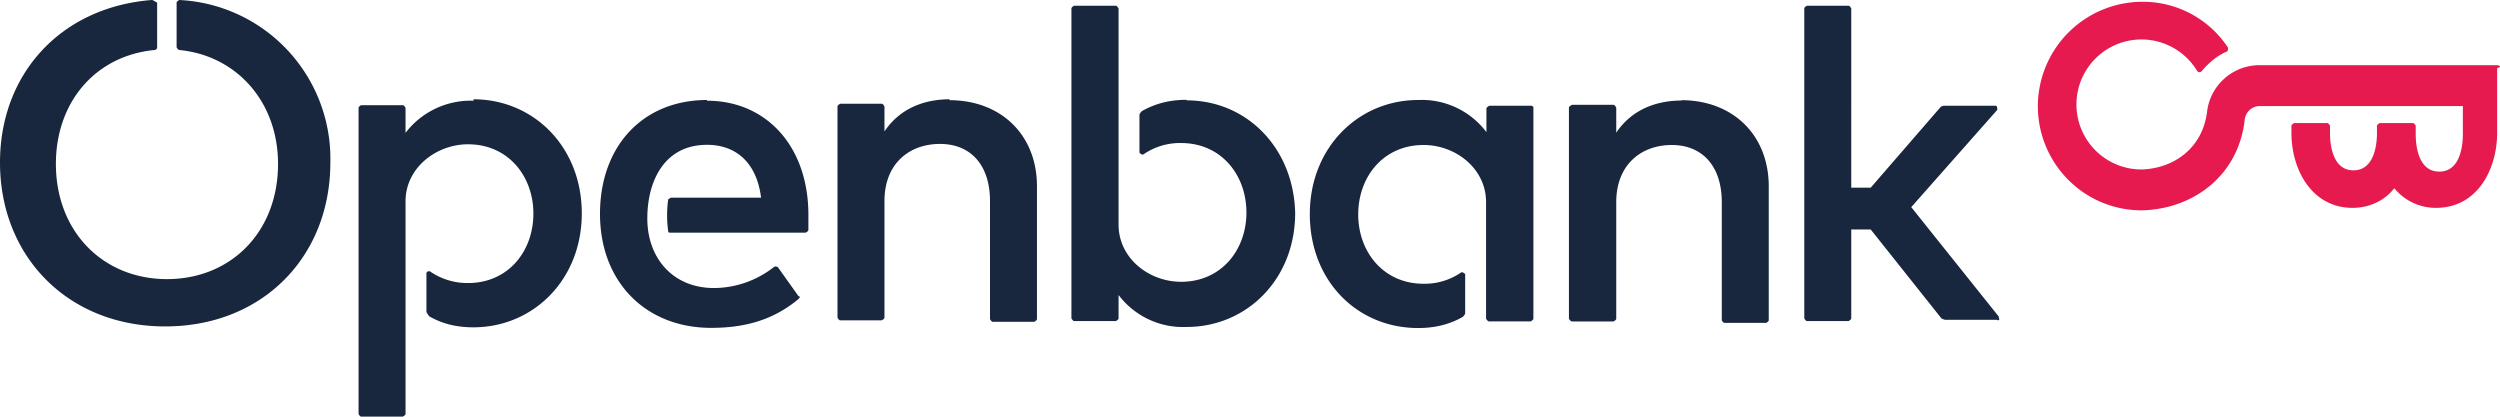
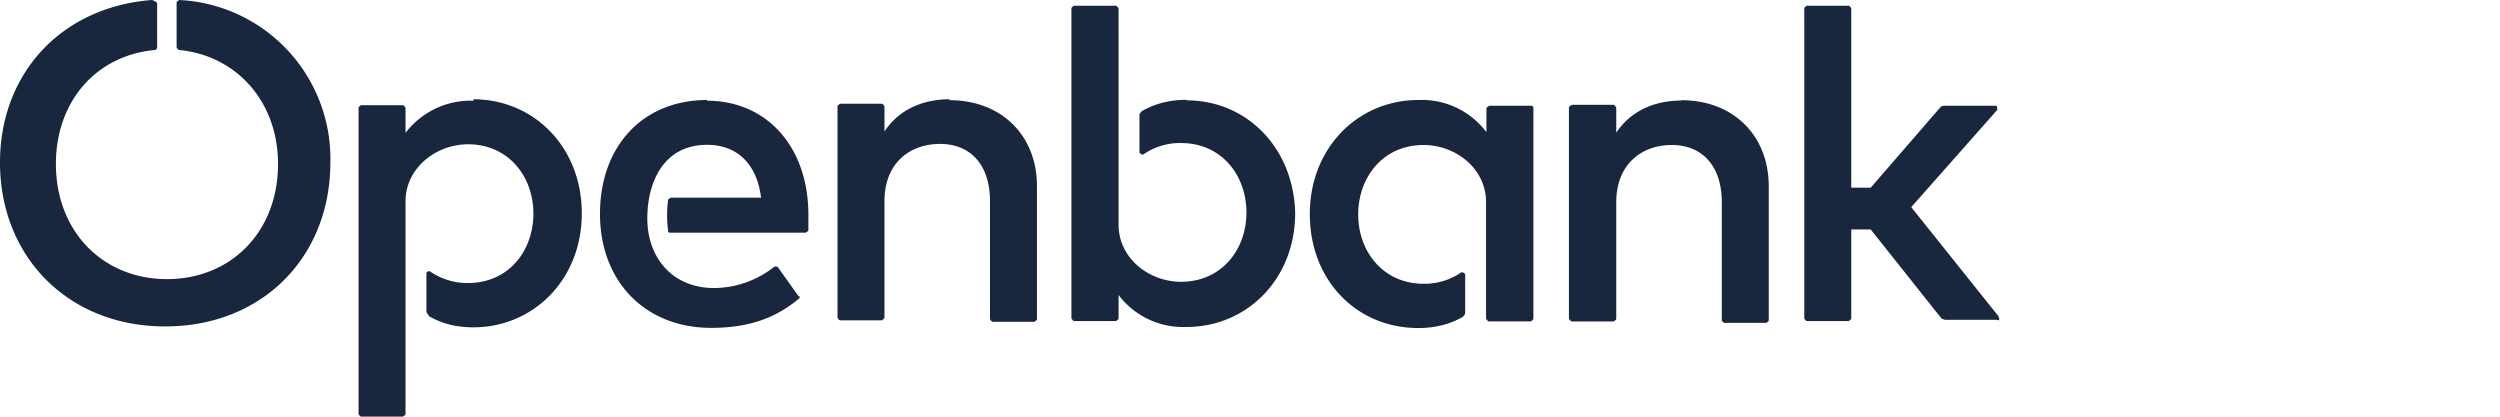
<svg xmlns="http://www.w3.org/2000/svg" fill="#e61a4e" viewBox="0 0 140 23.33">
-   <path d="M139.86 3.65h-13.3a2.96 2.96 0 0 0-2.96 2.57c-.23 2.02-1.8 3.2-3.65 3.27a3.64 3.64 0 1 1 3.1-5.5c.09.07.16.07.24 0 .4-.47.85-.86 1.4-1.1.08 0 .08-.14.08-.22A5.7 5.7 0 0 0 119.95.1a5.86 5.86 0 0 0-5.83 5.84c0 3.2 2.57 5.84 5.83 5.84 2.96-.08 5.44-2.02 5.76-5.13.08-.4.4-.71.85-.71h11.36V7.5c0 .86-.23 2.11-1.32 2.11s-1.32-1.25-1.32-2.1v-.47s-.08-.15-.16-.15h-1.86s-.15.09-.15.15v.4c0 .85-.23 2.1-1.32 2.1-1.08 0-1.31-1.25-1.31-2.1v-.4s-.08-.15-.15-.15h-1.86s-.15.09-.15.15v.4c0 2.1 1.17 4.2 3.42 4.2.94 0 1.8-.4 2.34-1.1a3 3 0 0 0 2.34 1.1c2.33 0 3.42-2.18 3.42-4.2V3.82c.23-.08.17-.15.08-.15" />
  <path fill="#18263e" d="M39.6 5.6c-3.58 0-6 2.56-6 6.38s2.57 6.38 6.22 6.38c1.8 0 3.43-.39 4.9-1.62.09-.09.09-.15 0-.15l-1.16-1.63s-.15-.08-.23 0a5.47 5.47 0 0 1-3.34 1.17c-2.34 0-3.74-1.71-3.74-3.89 0-2.17 1-4.13 3.34-4.13 1.71 0 2.8 1.09 3.03 2.96h-5.05l-.15.09a6.55 6.55 0 0 0 0 1.8c0 .07.08.07.15.07h7.55s.15-.08.15-.15v-.85c0-3.82-2.34-6.39-5.68-6.39m-13.06 0a4.6 4.6 0 0 0-3.82 1.8v-1.4s-.08-.15-.15-.15h-2.34s-.14.08-.14.15v17.15s.08.14.14.14h2.34s.15-.08.15-.14V11.27c0-1.86 1.71-3.19 3.5-3.19 2.26 0 3.66 1.8 3.66 3.88 0 2.1-1.4 3.89-3.66 3.89a3.7 3.7 0 0 1-2.1-.63c-.08-.08-.23 0-.23.08v2.18l.15.23c.7.4 1.48.62 2.48.62 3.34 0 6.07-2.65 6.07-6.38 0-3.74-2.71-6.39-6.07-6.39m26.67 0c-1.25 0-2.71.4-3.65 1.8v-1.4s-.08-.15-.15-.15h-2.33s-.15.08-.15.15v11.83s.08.15.15.15h2.33s.15-.09.15-.15v-6.53c0-2.11 1.4-3.2 3.11-3.2s2.8 1.17 2.8 3.2v6.61s.08.15.15.15h2.33s.15-.08.15-.15v-7.44c0-2.88-2.02-4.82-4.9-4.82M10.04 0s-.15.08-.15.15v2.5s.08.15.15.15c3.19.31 5.53 2.88 5.53 6.38 0 3.82-2.65 6.45-6.22 6.45s-6.22-2.65-6.22-6.45c0-3.5 2.25-6.07 5.53-6.38.08 0 .14-.08.14-.15V.15C8.66.07 8.57 0 8.5 0 3.41.4 0 4.13 0 9.1c0 5.28 3.82 9.18 9.25 9.18S18.5 14.4 18.5 9.1A8.9 8.9 0 0 0 10.04 0Zm101.9 17.74-4.91-6.14 4.82-5.45s0-.23-.08-.23h-2.88s-.15 0-.23.09l-3.9 4.5h-1.09V.47s-.08-.15-.15-.15h-2.33s-.15.08-.15.15v17.36s.08.15.15.15h2.33s.15-.08.15-.15v-4.98h1.09l3.96 4.98s.15.08.23.08h2.88c.15.09.15-.08.09-.14M94.17 5.63c-1.25 0-2.72.4-3.66 1.8v-1.4s-.08-.16-.15-.16h-2.33s-.17.09-.17.15v11.83s.09.15.17.15h2.33s.15-.08.15-.15v-6.53c0-2.1 1.4-3.2 3.11-3.2s2.8 1.18 2.8 3.2v6.62s.08.14.15.14h2.34s.14-.08.14-.14v-7.5c0-2.89-2.02-4.83-4.9-4.83m-8.4.31H83.4s-.16.09-.16.15V7.4a4.53 4.53 0 0 0-3.82-1.8c-3.34 0-6.07 2.65-6.07 6.39 0 3.74 2.65 6.38 6.07 6.38 1 0 1.8-.23 2.49-.62.08-.08.14-.15.14-.23v-2.17s-.14-.15-.23-.09a3.6 3.6 0 0 1-2.1.63c-2.26 0-3.66-1.8-3.66-3.88 0-2.1 1.4-3.89 3.66-3.89 1.8 0 3.5 1.32 3.5 3.2v6.53s.09.15.17.15h2.33s.15-.09.15-.15V5.99s-.08-.08-.15-.08m-19.28-.32c-1 0-1.8.24-2.49.63-.08.08-.14.15-.14.23v2.1s.14.16.23.09a3.6 3.6 0 0 1 2.1-.63c2.26 0 3.66 1.8 3.66 3.89s-1.4 3.88-3.66 3.88c-1.8 0-3.5-1.32-3.5-3.2V.47s-.09-.15-.15-.15h-2.34S60 .4 60 .47v17.36s.09.15.15.15h2.34s.15-.08.15-.15v-1.31a4.53 4.53 0 0 0 3.81 1.79c3.35 0 6.08-2.65 6.08-6.39-.09-3.65-2.72-6.3-6.08-6.3" />
</svg>